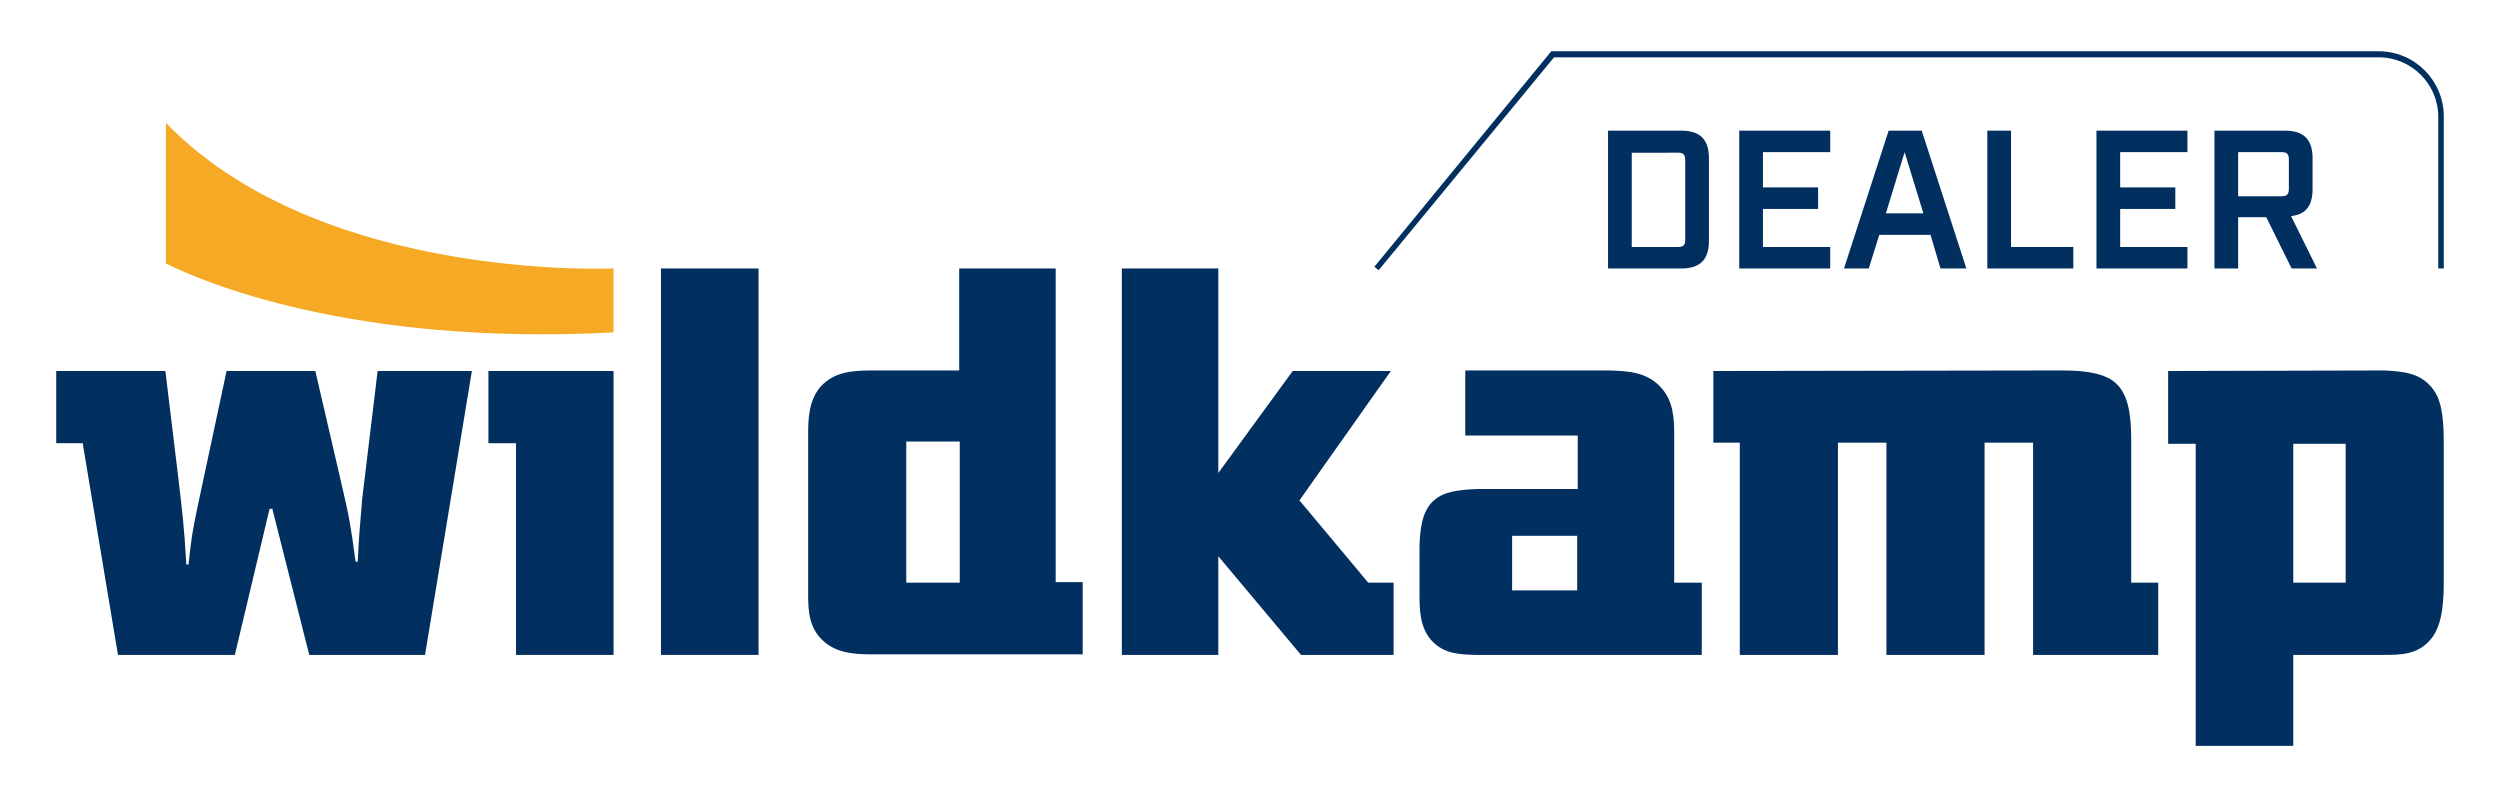
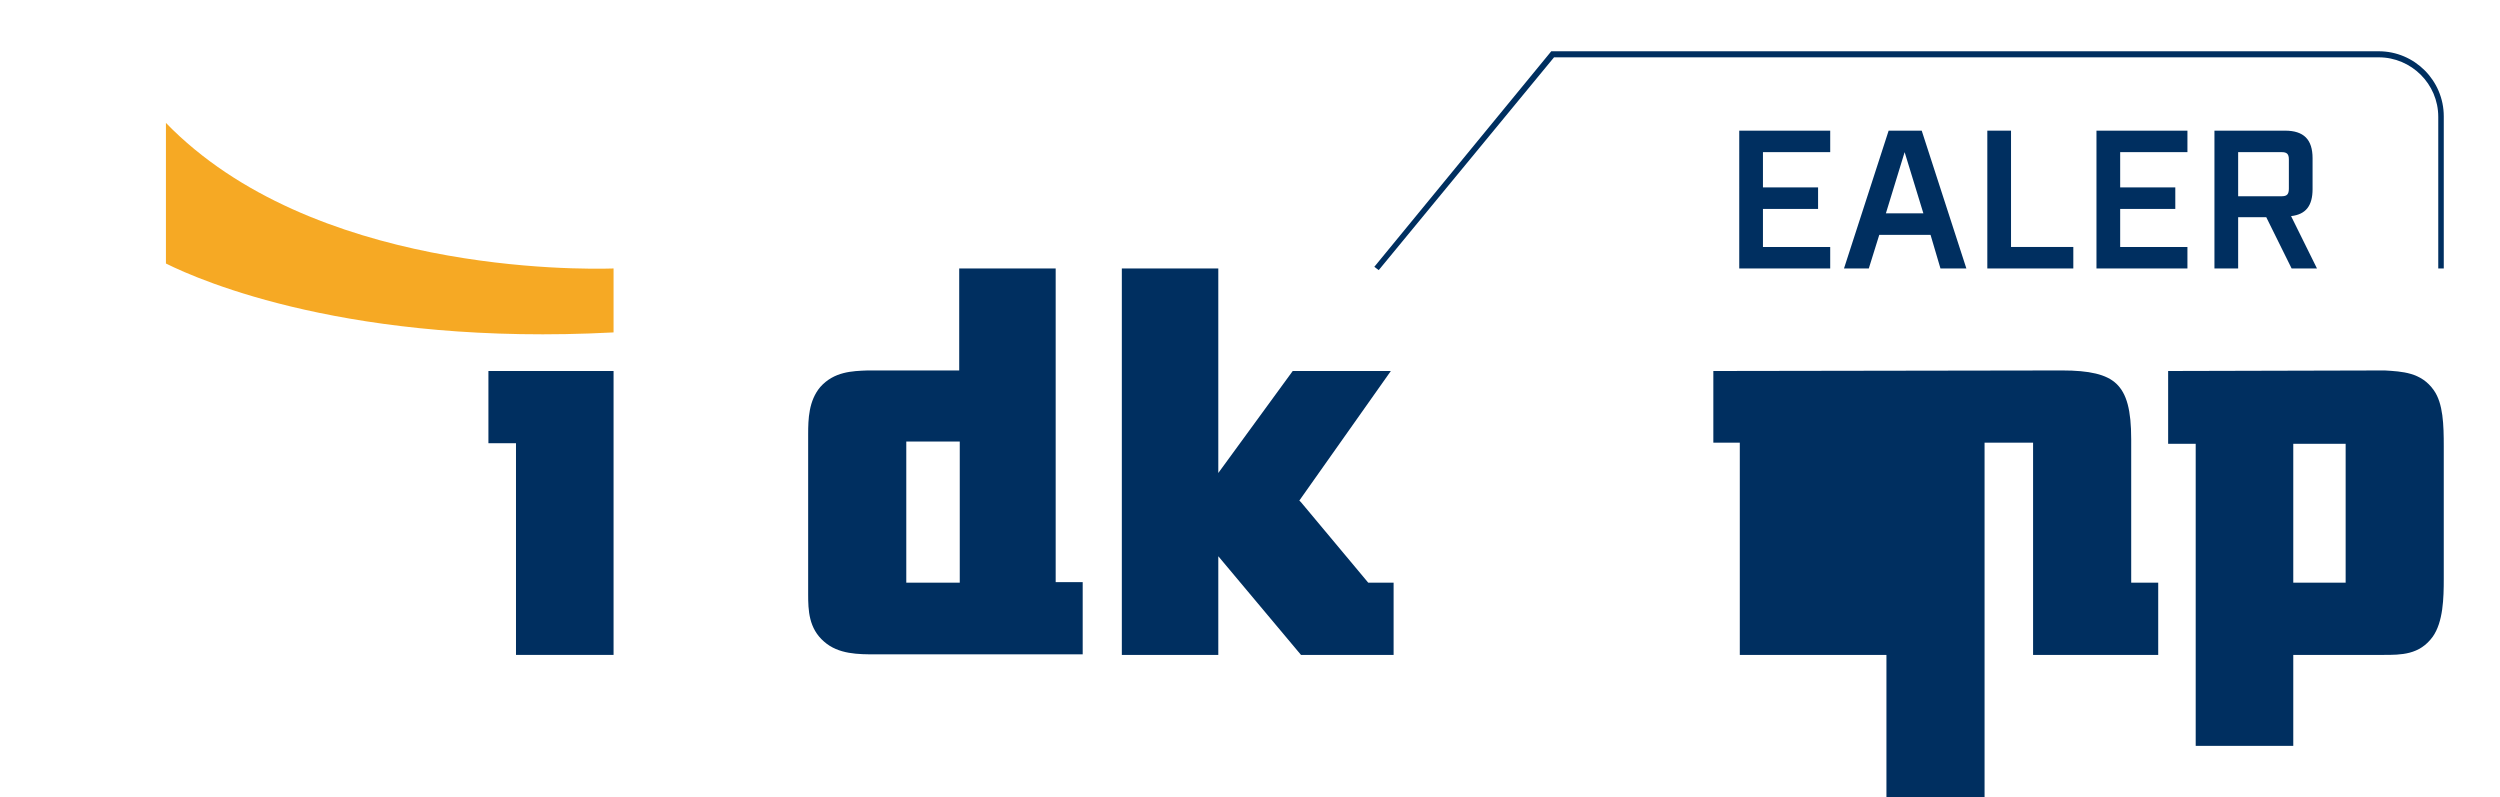
<svg xmlns="http://www.w3.org/2000/svg" version="1.1" id="Laag_1" x="0px" y="0px" viewBox="0 0 453.5 144.6" style="enable-background:new 0 0 453.5 144.6;" xml:space="preserve">
  <style type="text/css">
	.st0{fill:#002F60;}
	.st1{fill:#F6A924;}
	.st2{enable-background:new    ;}
	.st3{fill:none;stroke:#002F60;stroke-miterlimit:10;}
</style>
  <g>
    <path class="st0" d="M250.1,49l-0.8-0.6l32.1-39.1h150.1c6.5,0,11.8,5.3,11.8,11.8v27.6h-1V21.2c0-6-4.9-10.8-10.8-10.8H281.9   L250.1,49z" />
  </g>
  <g>
    <polygon class="st0" points="236,91.1 235.7,90.8 252.3,67.3 234.5,67.3 221,85.8 221,48.7 203.5,48.7 203.5,118.8 221,118.8    221,100.9 236,118.8 252.8,118.8 252.8,105.7 248.2,105.7  " />
    <g>
-       <path class="st0" d="M260.2,90.7c-1.7,1.4-2.6,3.9-2.7,8.3v8.7c0,2.7,0,6.1,2.2,8.5c2.3,2.5,5.2,2.5,7.9,2.6h41.1v-13.1h-5V79    c0-3-0.1-6.1-2.3-8.6c-2.6-3-6.3-3.1-9.6-3.2h-26V79h20.4v9.7h-17.8C264.6,88.8,261.9,89.2,260.2,90.7 M274.3,97.2h11.8v9.9h-11.8    V97.2z" />
-       <path class="st0" d="M56.1,118.8h21l8.5-51.5H68.5l-2.8,23.2c-0.4,5.1-0.6,6.6-0.8,11.4h-0.4c-0.9-6.8-1.2-8.3-2.5-13.9l-4.8-20.7    H41.1l-5.3,24.8c-0.9,4.4-1.1,5.5-1.6,10.3h-0.4c-0.4-7-0.7-9.2-1.5-16.1l-2.3-19H10.2v13.1H15l6.4,38.4h21.2l6.3-26.5h0.5    L56.1,118.8z" />
      <polygon class="st0" points="88.6,80.4 93.6,80.4 93.6,118.8 111.3,118.8 111.3,67.3 88.6,67.3   " />
-       <path class="st0" d="M310.8,67.3v13h4.8v38.5h17.8V80.3h8.8v38.5H360V80.3h8.8v38.5h22.7v-13.1h-4.9v-26c0-5.3-0.8-8.3-2.7-10.1    c-1.8-1.7-4.9-2.4-9.8-2.4L310.8,67.3z" />
+       <path class="st0" d="M310.8,67.3v13h4.8v38.5h17.8h8.8v38.5H360V80.3h8.8v38.5h22.7v-13.1h-4.9v-26c0-5.3-0.8-8.3-2.7-10.1    c-1.8-1.7-4.9-2.4-9.8-2.4L310.8,67.3z" />
      <path class="st0" d="M393.3,67.3v13.2h5v54.8H416v-16.5h16.3c3.3,0,6.6,0,9-3.3c1.9-2.7,2-7,2-10.5V81c0-3.9-0.1-7.8-1.8-10.2    c-2.3-3.3-5.8-3.4-8.9-3.6L393.3,67.3L393.3,67.3z M416,80.5h9.5v25.2H416V80.5z" />
-       <rect x="119.9" y="48.7" class="st0" width="17.7" height="70.1" />
      <path class="st0" d="M148.8,70.2c-2.1,2.5-2.2,5.8-2.2,8.6v29c0,2.9,0.1,6.2,2.9,8.6c2.6,2.3,6.2,2.3,9.4,2.3h37.5v-13.1h-4.9    V48.7H174v18.5h-16.6C154.6,67.3,151.3,67.4,148.8,70.2 M174.1,105.7h-9.7V80.1h9.7V105.7z" />
      <path class="st1" d="M30.1,22.3v25.5c6.4,3.2,33.7,15,81.2,12.5V48.7C104.9,48.9,56.5,49.5,30.1,22.3" />
    </g>
  </g>
  <g class="st2">
-     <path class="st0" d="M291.8,23.7H305c3.4,0,5,1.6,5,5v15c0,3.4-1.6,5-5,5h-13.3V23.7z M304.4,44.8c1,0,1.3-0.4,1.3-1.3V29   c0-1-0.4-1.3-1.3-1.3H296v17.1H304.4z" />
    <path class="st0" d="M315.5,23.7h16.5v3.9h-12.2V34h10v3.9h-10v6.9h12.2v3.9h-16.5V23.7z" />
    <path class="st0" d="M350.2,42.6h-9.3l-1.9,6.1h-4.5l8.1-25h6l8.1,25H352L350.2,42.6z M348.9,38.7l-3.4-11.1l-3.4,11.1H348.9z" />
    <path class="st0" d="M360.5,23.7h4.3v21.1h11.3v3.9h-15.6V23.7z" />
    <path class="st0" d="M380.3,23.7h16.5v3.9h-12.2V34h10v3.9h-10v6.9h12.2v3.9h-16.5V23.7z" />
    <path class="st0" d="M420.3,48.7h-4.6l-4.6-9.3h-5.1v9.3h-4.3v-25h12.8c3.4,0,5,1.6,5,5v5.6c0,3-1.2,4.6-3.9,4.9L420.3,48.7z    M413.9,35.6c1,0,1.3-0.4,1.3-1.4v-5.3c0-1-0.4-1.3-1.3-1.3h-7.9v8H413.9z" />
  </g>
-   <path class="st3" d="M249.7,48.7" />
</svg>